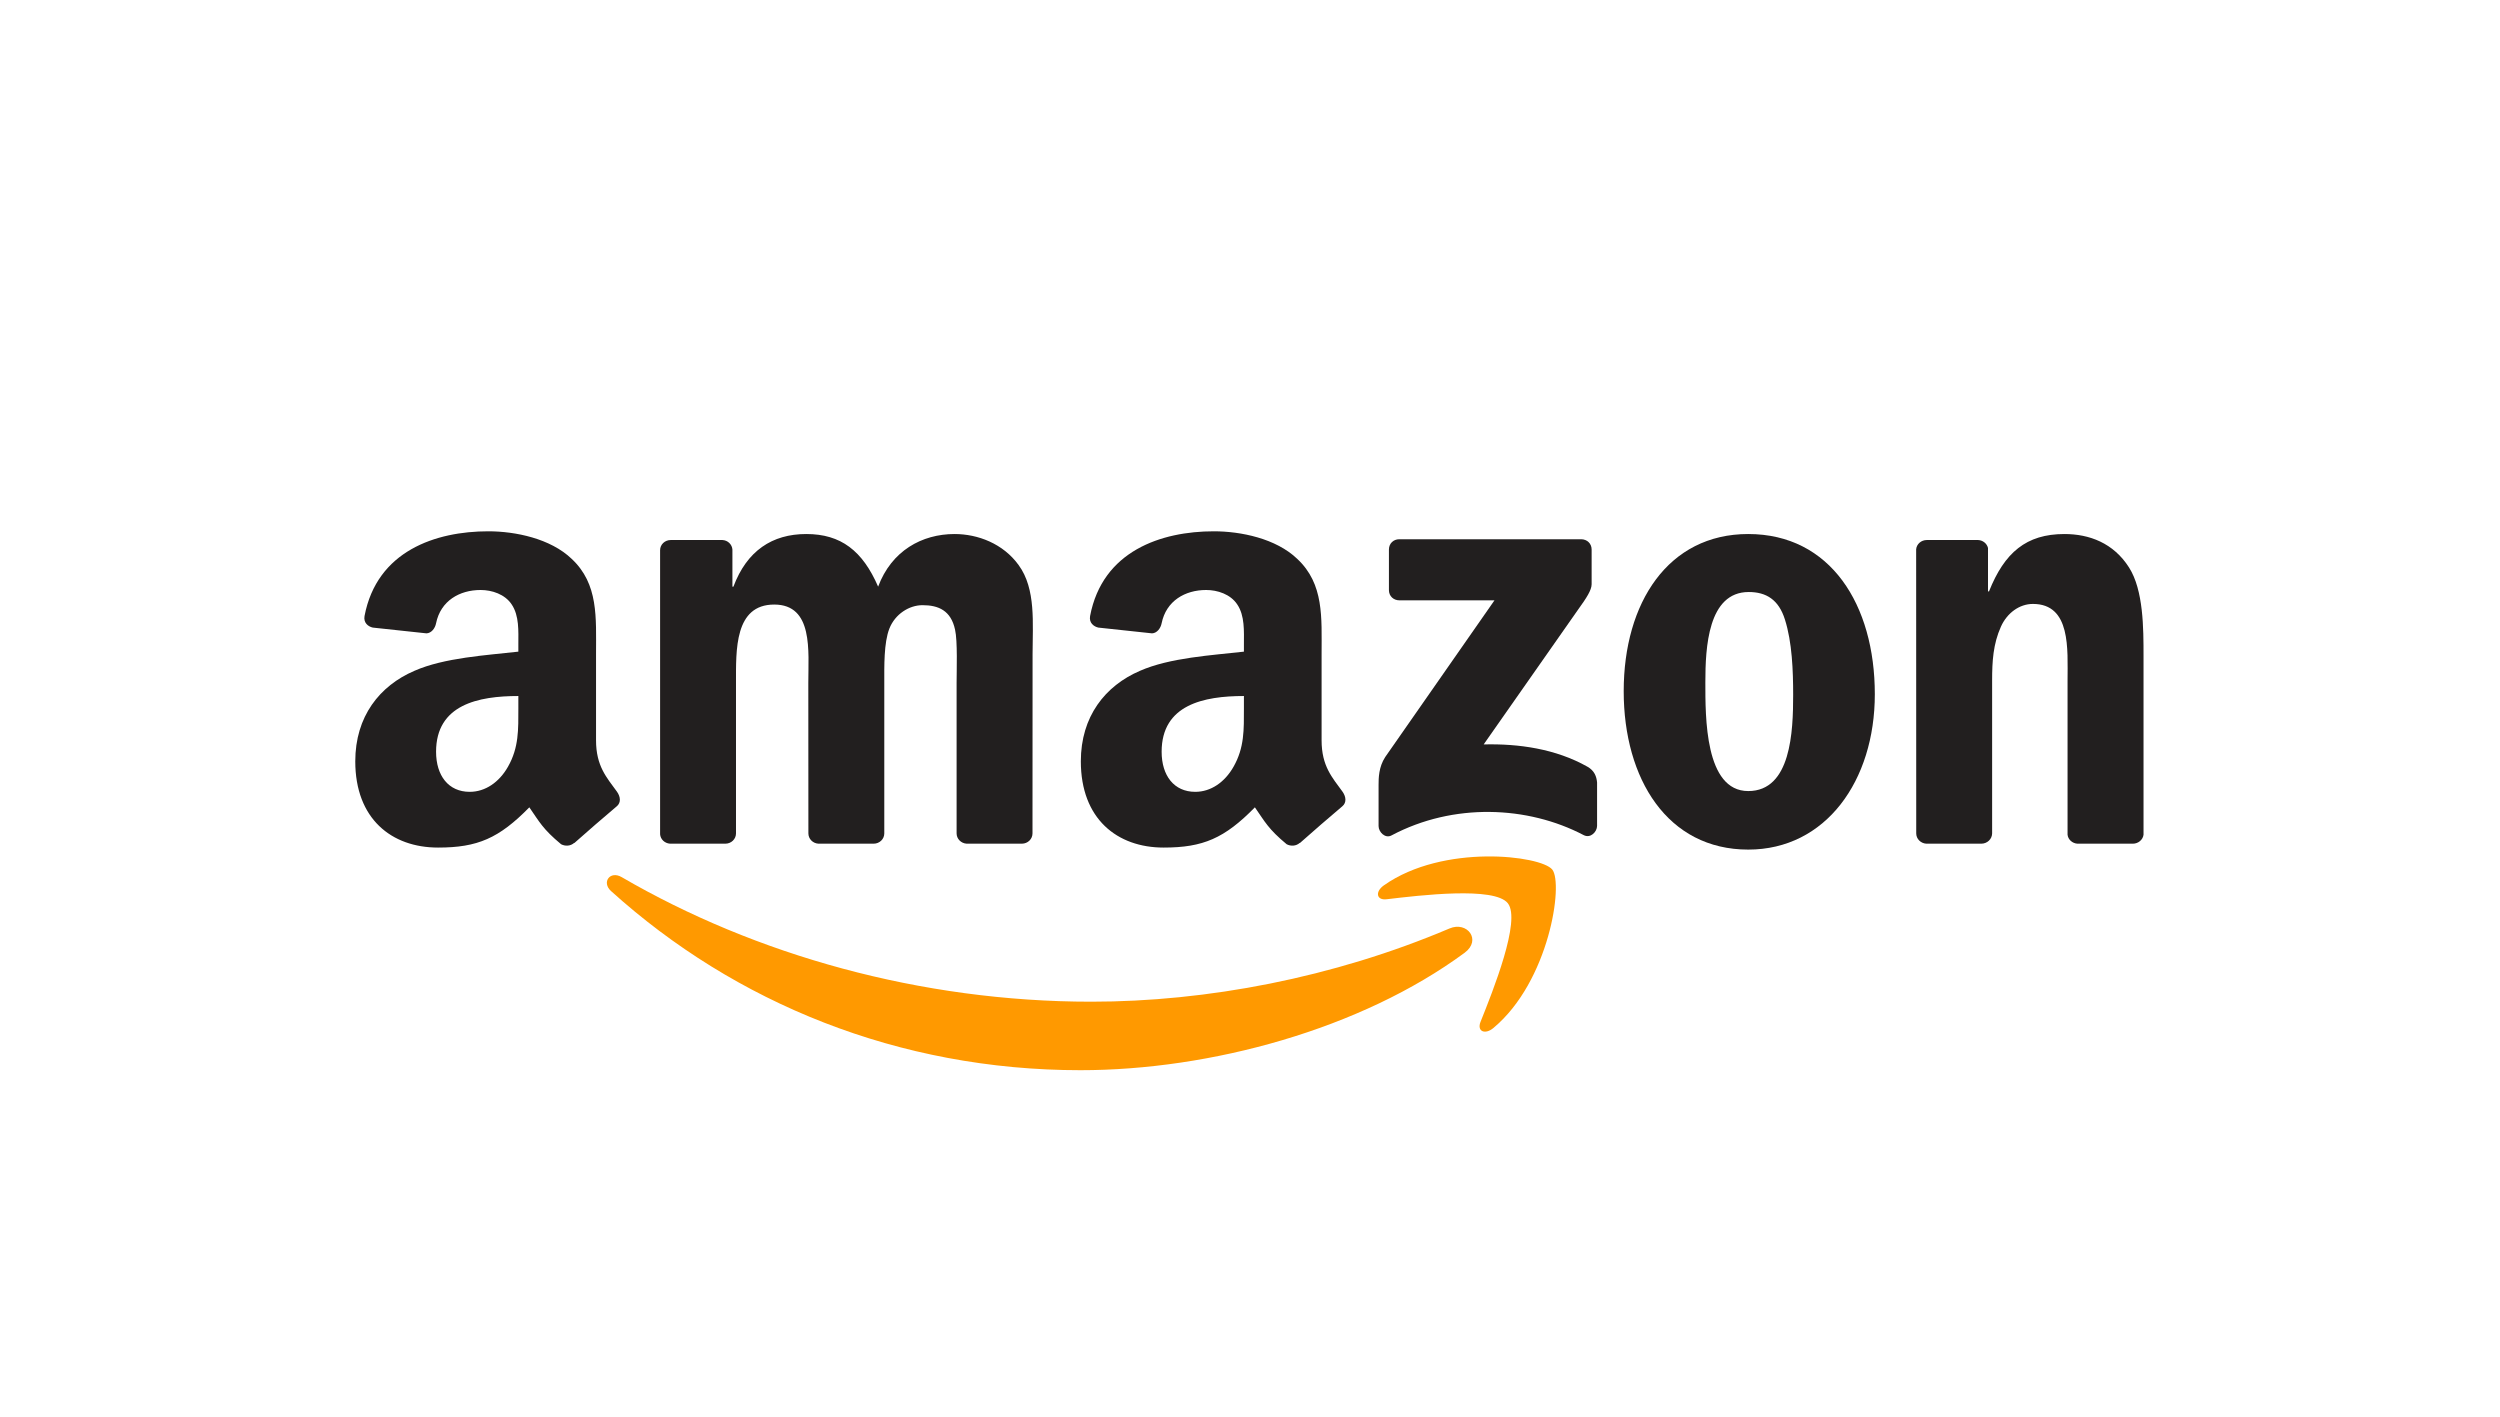
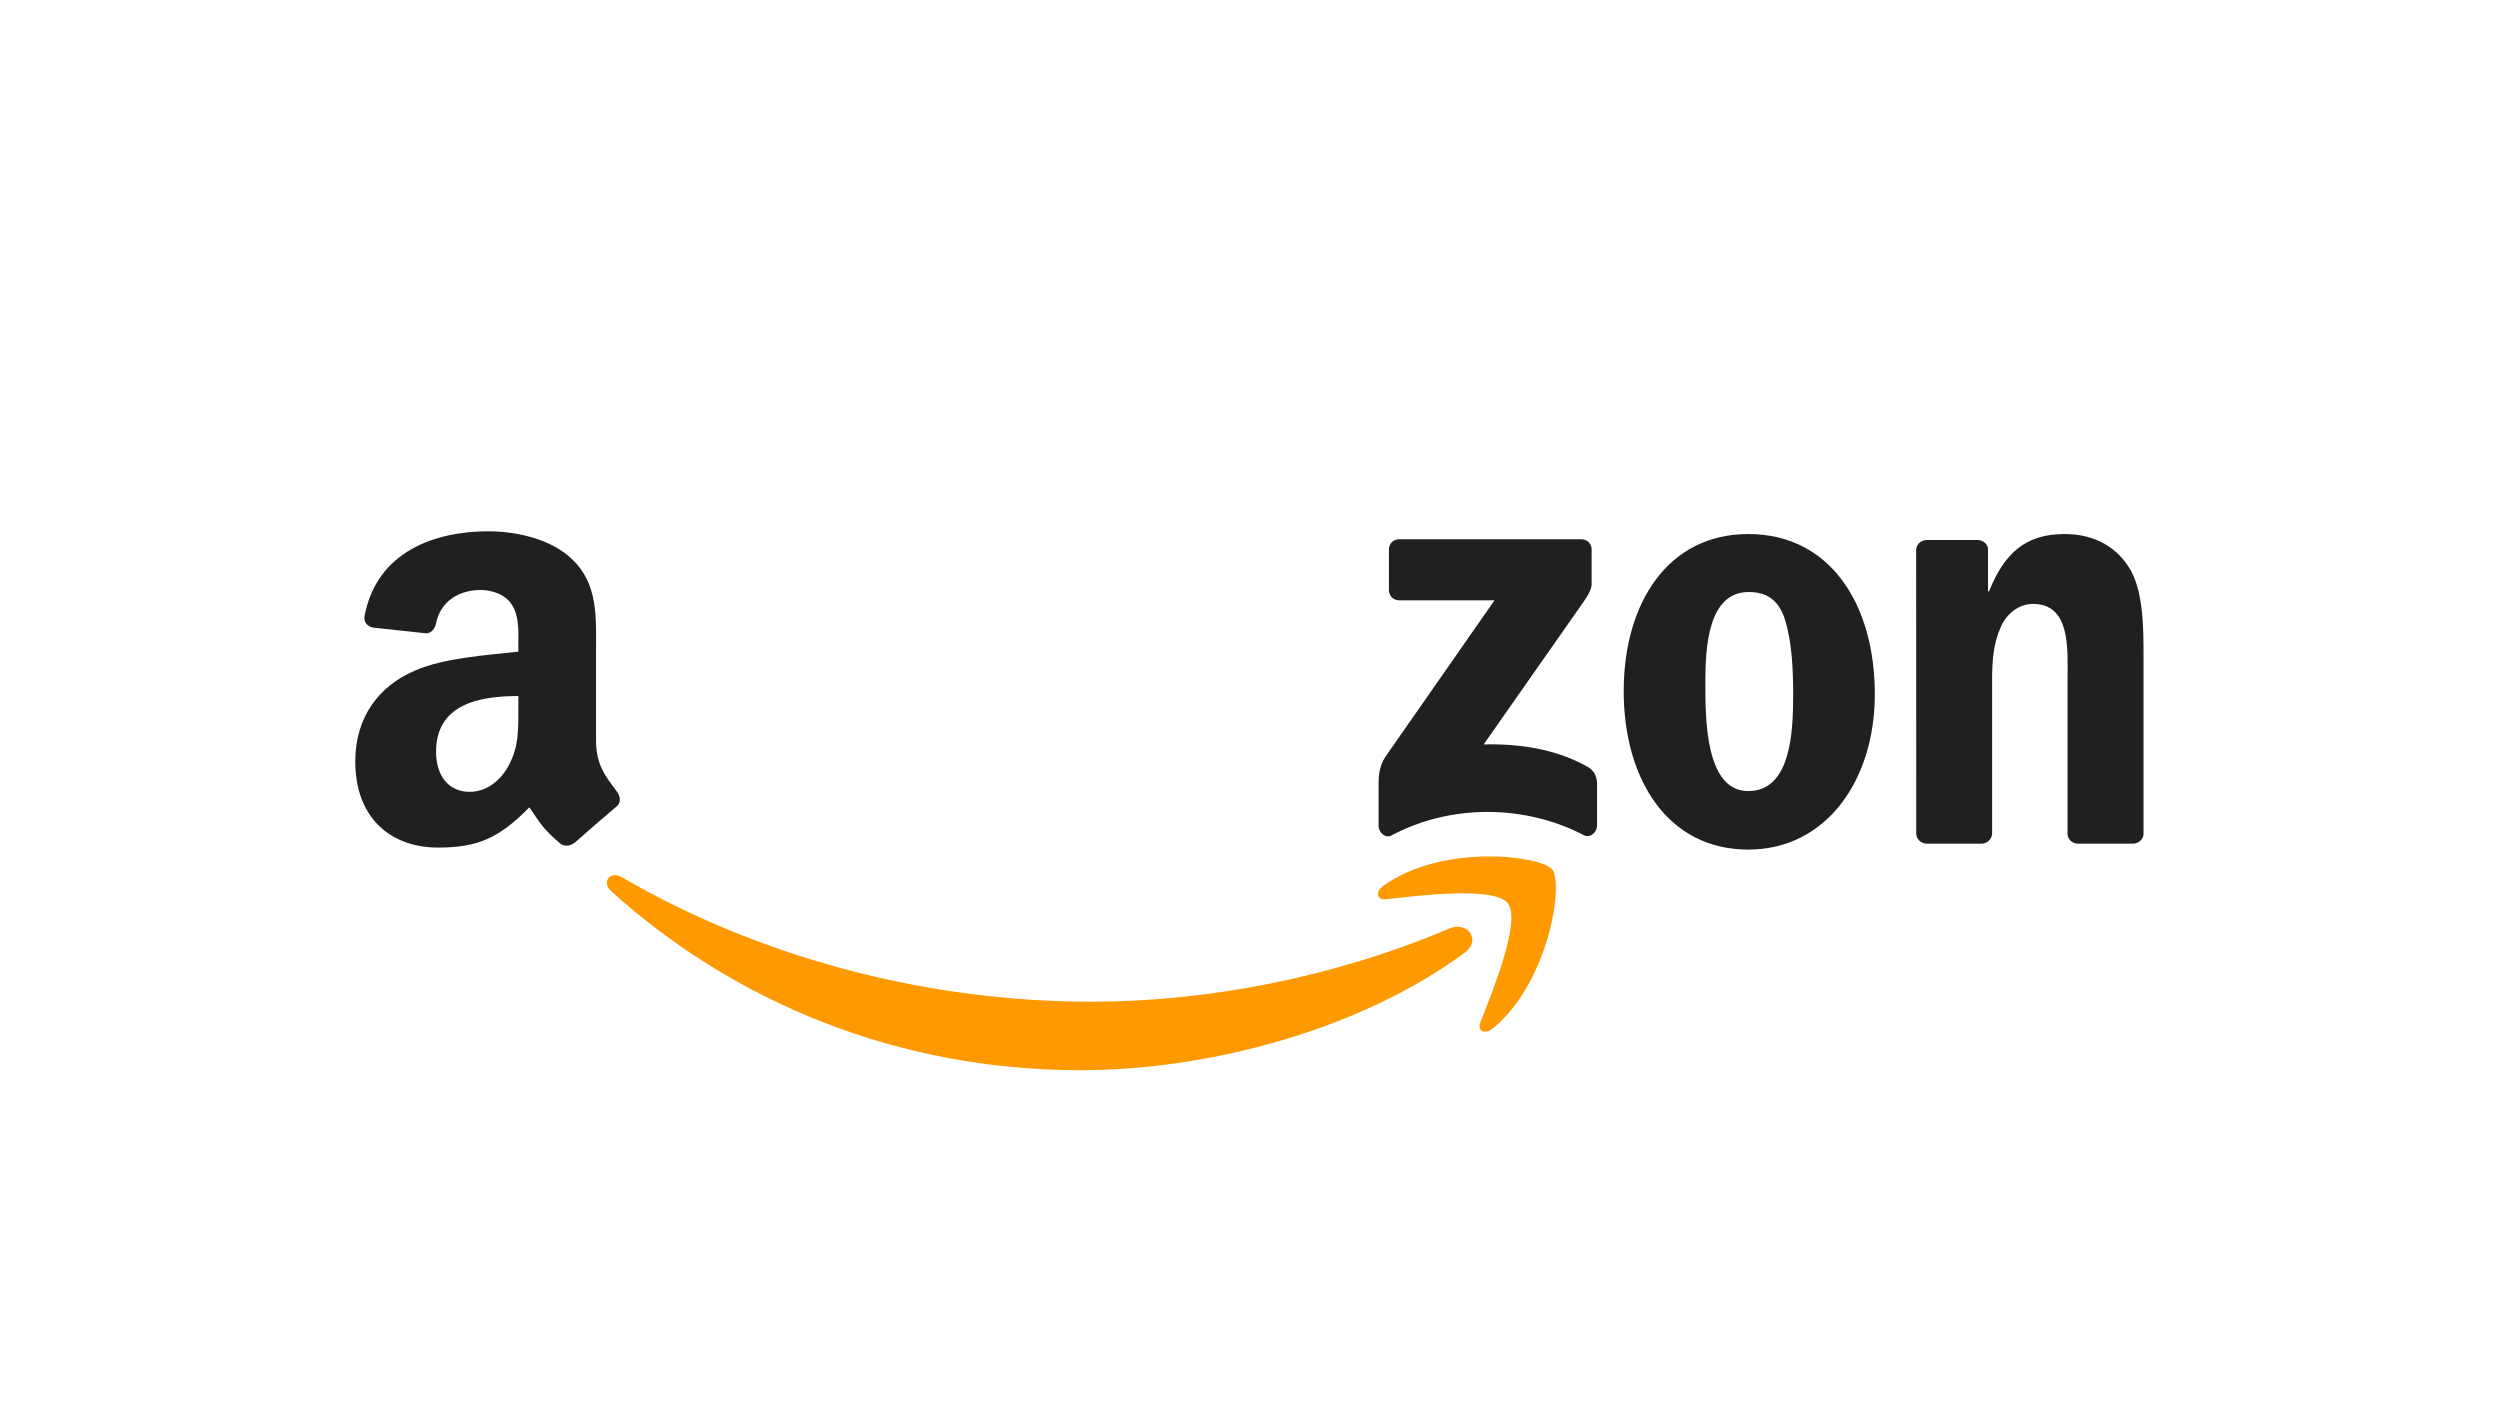
<svg xmlns="http://www.w3.org/2000/svg" xml:space="preserve" width="120mm" height="68mm" version="1.1" style="shape-rendering:geometricPrecision; text-rendering:geometricPrecision; image-rendering:optimizeQuality; fill-rule:evenodd; clip-rule:evenodd" viewBox="0 0 12000 6800">
  <defs>
    <style type="text/css">
   
    .fil1 {fill:#221F1F;fill-rule:nonzero}
    .fil0 {fill:#FF9900;fill-rule:nonzero}
   
  </style>
  </defs>
  <g id="Слой_x0020_1">
    <g id="_1809201461904">
      <path id="path8" class="fil0" d="M7030.43 4573.14c-498.81,367.66 -1221.81,563.82 -1844.29,563.82 -872.83,0 -1658.59,-322.83 -2253.05,-859.75 -46.71,-42.22 -4.86,-99.76 51.19,-66.88 641.53,373.27 1434.77,597.83 2254.17,597.83 552.61,0 1160.52,-114.34 1719.49,-351.6 84.45,-35.87 155.06,55.3 72.49,116.58z" />
      <path id="path10" class="fil0" d="M7237.8 4335.88c-63.52,-81.46 -421.47,-38.49 -582.13,-19.43 -48.95,5.98 -56.42,-36.62 -12.33,-67.26 285.09,-200.64 752.88,-142.73 807.44,-75.48 54.55,67.63 -14.2,536.55 -282.1,760.36 -41.1,34.38 -80.34,16.07 -62.03,-29.51 60.16,-150.21 195.04,-486.86 131.15,-568.68z" />
      <g>
        <path id="path12" class="fil1" d="M6666.87 2832.72l0 -195.04c0,-29.51 22.42,-49.31 49.32,-49.31l873.2 -0.01c28.03,0 50.44,20.18 50.44,49.32l0 167.01c-0.37,28.03 -23.91,64.64 -65.75,122.56l-452.48 646.02c168.14,-4.11 345.62,20.93 498.06,106.87 34.38,19.43 43.72,47.83 46.33,75.85l0 208.12c0,28.39 -31.39,61.65 -64.27,44.46 -268.65,-140.87 -625.48,-156.19 -922.52,1.49 -30.26,16.44 -62.02,-16.44 -62.02,-44.84l0 -197.65c0,-31.76 0.37,-85.93 32.13,-134.13l524.22 -751.77 -456.21 0c-28.02,0 -50.44,-19.8 -50.44,-48.95l-0.01 0zm0 0l0 0 0 0z" />
      </g>
      <g>
-         <path id="path14" class="fil1" d="M3481.59 4049.67l-265.65 0c-25.41,-1.87 -45.59,-20.92 -47.45,-45.21l-0.01 -1363.41c0,-27.28 22.79,-48.95 51.19,-48.95l247.72 0c25.78,1.12 46.33,20.92 48.2,45.58l0 178.23 4.86 0c64.64,-172.25 186.07,-252.58 349.73,-252.58 166.27,0 270.14,80.33 344.86,252.58 64.27,-172.25 210.36,-252.58 366.92,-252.58 111.35,0 233.15,45.96 307.51,149.08 84.06,114.71 66.88,281.35 66.88,427.45l-0.38 860.49c0,27.28 -22.79,49.32 -51.18,49.32l-265.29 0c-26.52,-1.87 -47.82,-23.17 -47.82,-49.32l0 -722.62c0,-57.54 5.23,-201.02 -7.47,-255.57 -19.81,-91.54 -79.21,-117.32 -156.19,-117.32 -64.26,0 -131.52,42.96 -158.79,111.71 -27.28,68.75 -24.66,183.84 -24.66,261.18l0 722.62c0,27.27 -22.79,49.32 -51.19,49.32l-265.29 0c-26.9,-1.87 -47.83,-23.17 -47.83,-49.32l-0.37 -722.62c0,-152.07 25.03,-375.88 -163.65,-375.88 -190.93,0 -183.46,218.2 -183.46,375.88l0 722.62c0,27.28 -22.79,49.32 -51.18,49.32l-0.01 0zm0 0l0 0 0 0z" />
-       </g>
+         </g>
      <g>
-         <path id="path16" class="fil1" d="M8391.6 2563.33c394.19,0 607.54,338.52 607.54,768.95 0,415.86 -235.77,745.78 -607.54,745.78 -387.1,0 -597.83,-338.51 -597.83,-760.36 0,-424.45 213.35,-754.38 597.83,-754.38l0 0.01zm2.24 278.36c-195.79,0 -208.12,266.78 -208.12,433.05 0,166.64 -2.62,522.35 205.87,522.35 205.88,0 215.59,-286.96 215.59,-461.83 0,-115.07 -4.86,-252.58 -39.6,-361.68 -29.89,-94.91 -89.3,-131.9 -173.75,-131.9l0.01 0.01zm0 0l0 0 0 0z" />
+         <path id="path16" class="fil1" d="M8391.6 2563.33c394.19,0 607.54,338.52 607.54,768.95 0,415.86 -235.77,745.78 -607.54,745.78 -387.1,0 -597.83,-338.51 -597.83,-760.36 0,-424.45 213.35,-754.38 597.83,-754.38l0 0.01m2.24 278.36c-195.79,0 -208.12,266.78 -208.12,433.05 0,166.64 -2.62,522.35 205.87,522.35 205.88,0 215.59,-286.96 215.59,-461.83 0,-115.07 -4.86,-252.58 -39.6,-361.68 -29.89,-94.91 -89.3,-131.9 -173.75,-131.9l0.01 0.01zm0 0l0 0 0 0z" />
      </g>
      <path id="path18" class="fil1" d="M9510.28 4049.67l-264.54 0c-26.53,-1.87 -47.83,-23.17 -47.83,-49.32l-0.37 -1363.79c2.24,-25.03 24.29,-44.46 51.19,-44.46l246.23 0c23.16,1.12 42.22,16.81 47.45,38.11l0 208.49 4.86 0c74.35,-186.44 178.6,-275.37 362.05,-275.37 119.2,0 235.4,42.97 310.12,160.66 69.5,109.11 69.5,292.56 69.5,424.46l0 858.25c-2.99,23.91 -25.03,42.97 -51.19,42.97l-266.4 0c-24.29,-1.87 -44.47,-19.8 -47.08,-42.97l0 -740.56c0,-149.08 17.19,-367.28 -166.27,-367.28 -64.64,0 -124.05,43.34 -153.57,109.1 -37.36,83.33 -42.22,166.27 -42.22,258.19l0 734.2c-0.37,27.28 -23.54,49.32 -51.93,49.32z" />
      <g>
        <g>
-           <path class="fil1" d="M5970.78 3398.42l0 -57.55c-192.05,0 -394.93,41.1 -394.93,267.53 0,114.71 59.41,192.42 161.41,192.42 74.73,0 141.61,-45.95 183.83,-120.68 52.31,-91.92 49.7,-178.23 49.7,-281.73l-0.01 0.01zm267.9 647.51c-17.56,15.69 -42.96,16.81 -62.76,6.35 -88.18,-73.23 -103.88,-107.23 -152.45,-177.1 -145.72,148.71 -248.84,193.17 -437.9,193.17 -223.44,0 -397.56,-137.87 -397.56,-413.99 0,-215.59 116.95,-362.43 283.22,-434.17 144.23,-63.52 345.62,-74.73 499.56,-92.29l0 -34.38c0,-63.15 4.86,-137.87 -32.13,-192.42 -32.51,-48.95 -94.53,-69.13 -149.08,-69.13 -101.26,0 -191.68,51.94 -213.73,159.55 -4.48,23.91 -22.04,47.45 -45.95,48.57l-257.83 -27.65c-21.67,-4.86 -45.58,-22.42 -39.6,-55.67 59.41,-312.36 341.51,-406.52 594.09,-406.52 129.28,0 298.17,34.38 400.17,132.27 129.27,120.68 116.94,281.72 116.94,456.96l0 413.99c0,124.43 51.56,178.98 100.14,246.23 17.19,23.91 20.92,52.68 -0.75,70.62 -54.18,45.21 -150.57,129.28 -203.63,176.36l-0.75 -0.75 0 0zm0 0l0 0 0 0z" />
-         </g>
+           </g>
      </g>
      <g>
        <path id="path30" class="fil1" d="M2488.08 3398.42l0 -57.55c-192.05,0 -394.93,41.1 -394.93,267.53 0,114.71 59.41,192.42 161.41,192.42 74.73,0 141.61,-45.95 183.83,-120.68 52.31,-91.92 49.7,-178.23 49.7,-281.73l-0.01 0.01zm267.9 647.51c-17.56,15.69 -42.96,16.81 -62.77,6.35 -88.17,-73.23 -103.87,-107.23 -152.44,-177.1 -145.72,148.71 -248.84,193.17 -437.91,193.17 -223.44,0 -397.55,-137.87 -397.55,-413.99 0,-215.59 116.95,-362.43 283.22,-434.17 144.22,-63.52 345.62,-74.73 499.56,-92.29l0 -34.38c0,-63.15 4.86,-137.87 -32.13,-192.42 -32.51,-48.95 -94.53,-69.13 -149.09,-69.13 -101.25,0 -191.67,51.94 -213.72,159.55 -4.48,23.91 -22.04,47.45 -45.96,48.57l-257.82 -27.65c-21.67,-4.86 -45.58,-22.42 -39.6,-55.67 59.41,-312.36 341.51,-406.52 594.09,-406.52 129.28,0 298.17,34.38 400.17,132.27 129.27,120.68 116.94,281.72 116.94,456.96l0 413.99c0,124.43 51.56,178.98 100.14,246.23 17.19,23.91 20.92,52.68 -0.75,70.62 -54.18,45.21 -150.58,129.28 -203.63,176.36l-0.75 -0.75 0 0zm0 0l0 0 0 0z" />
      </g>
    </g>
  </g>
</svg>